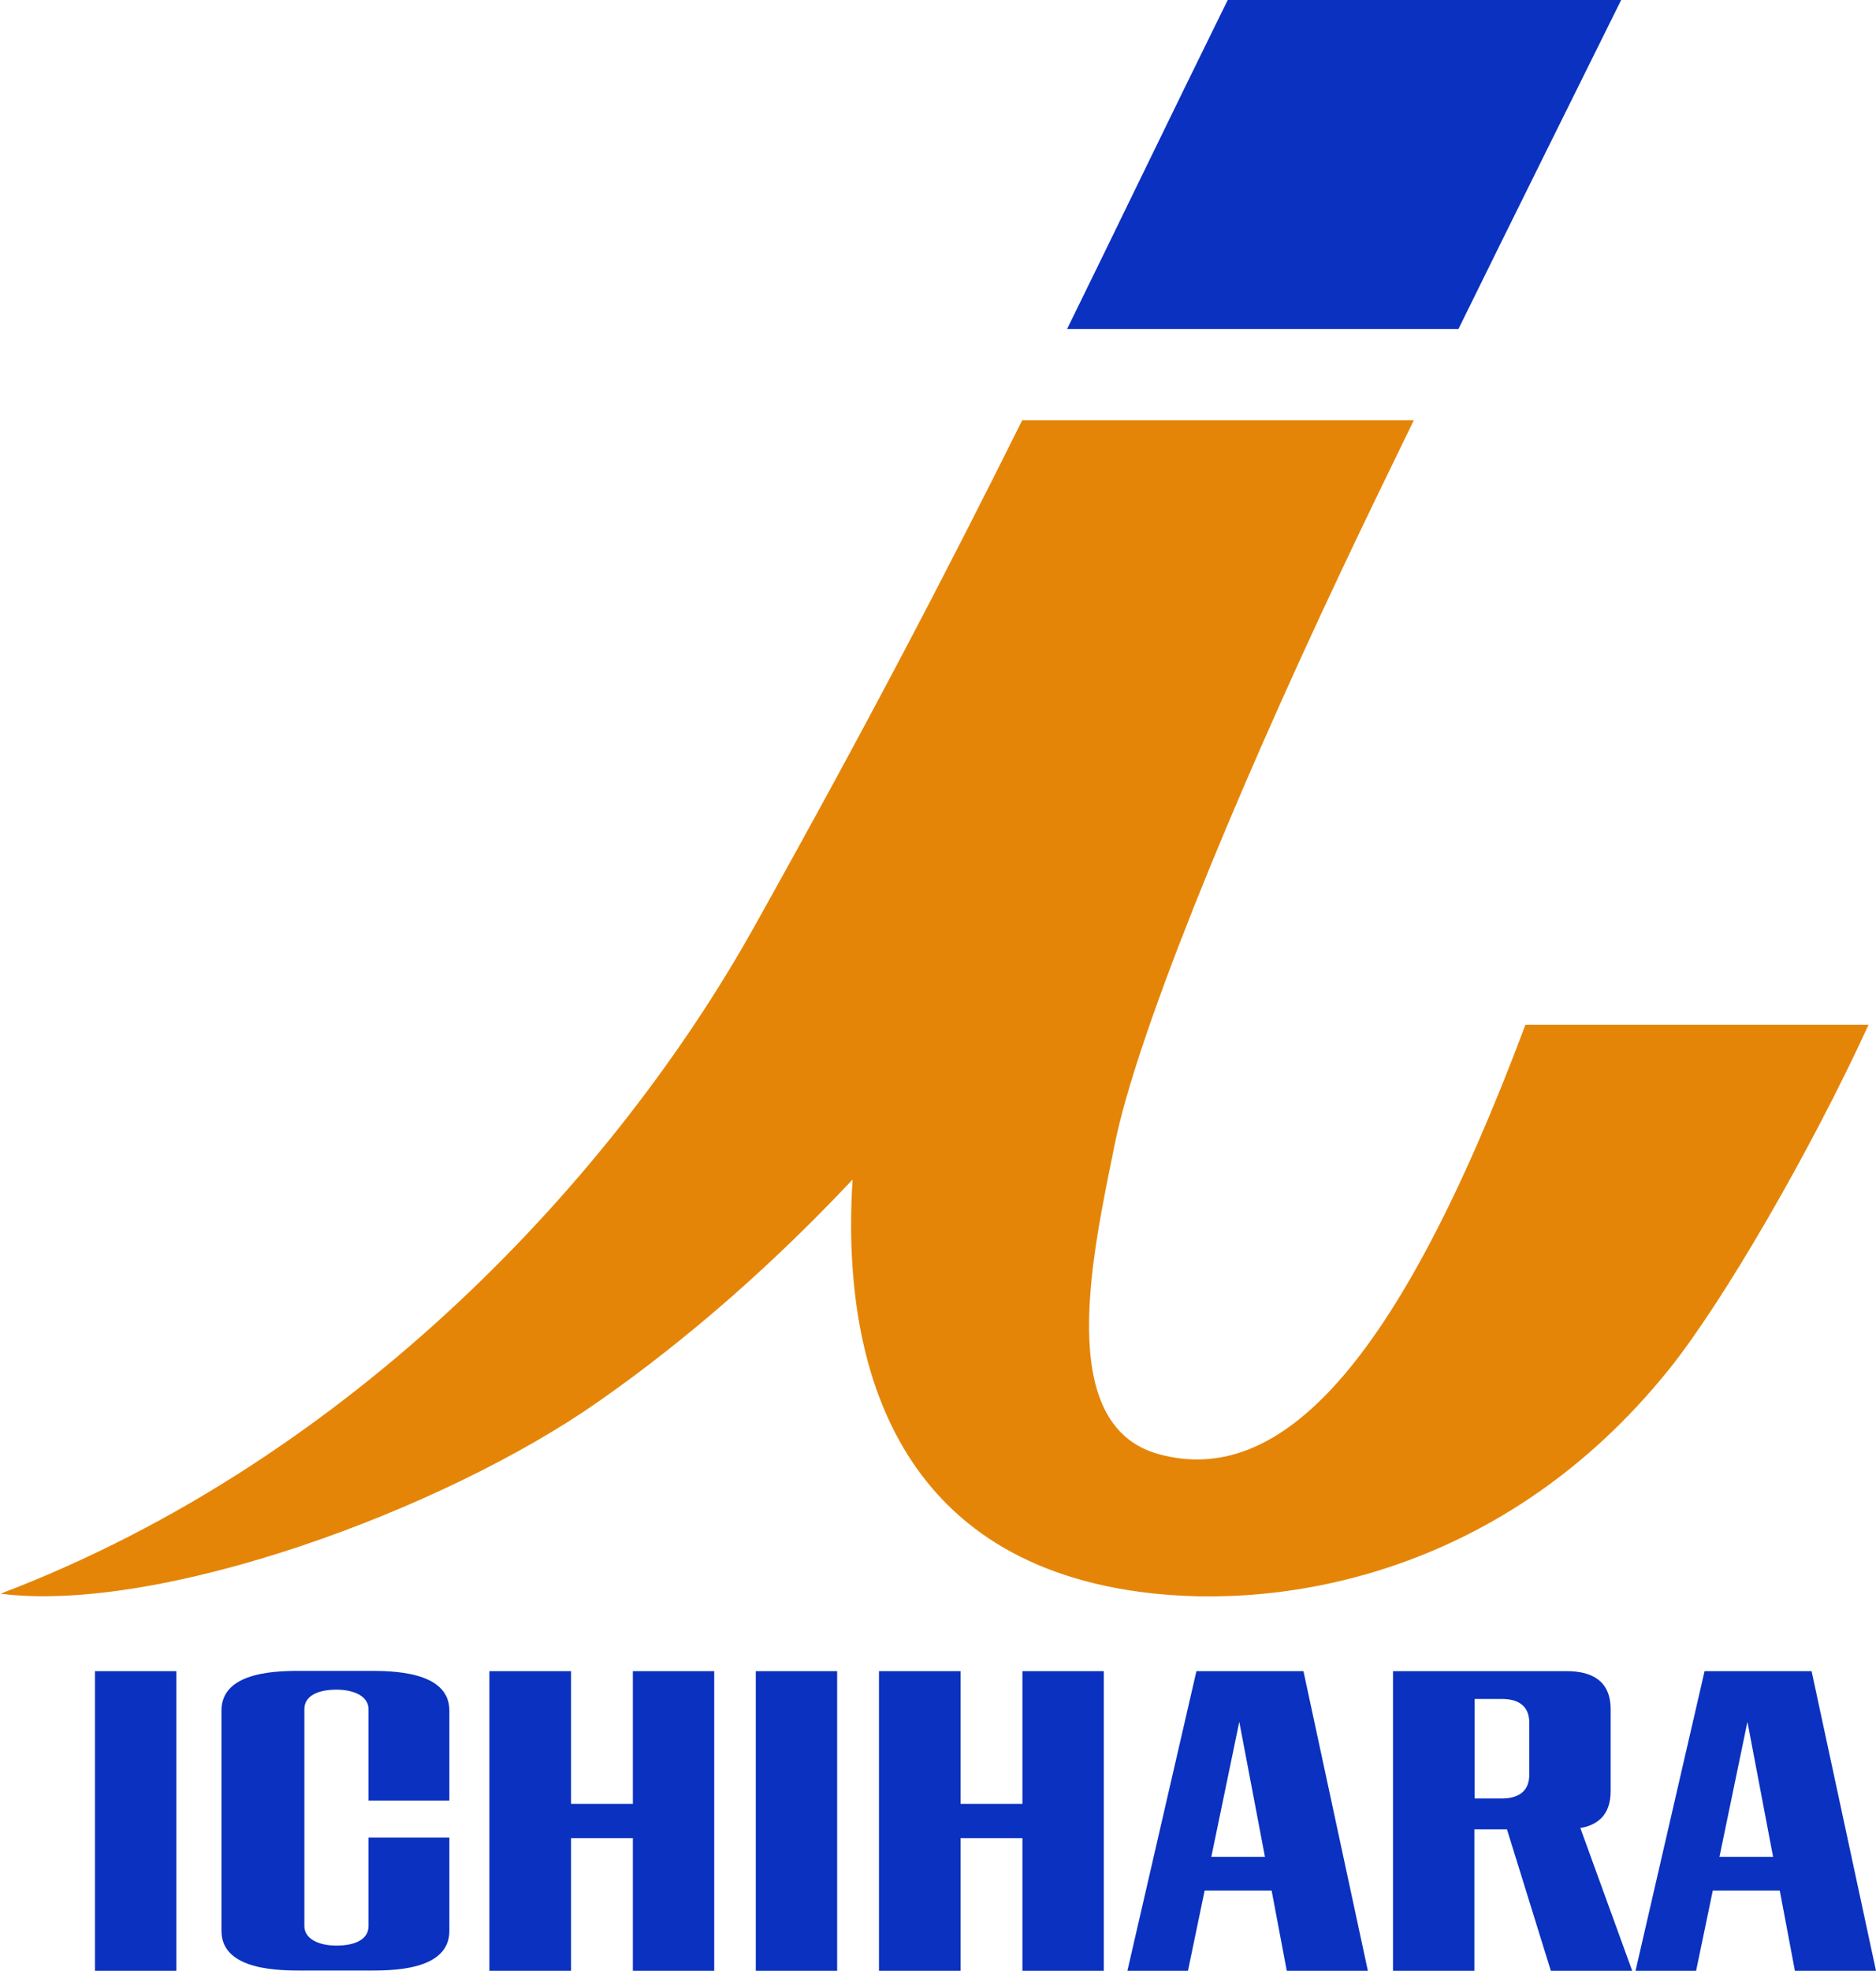
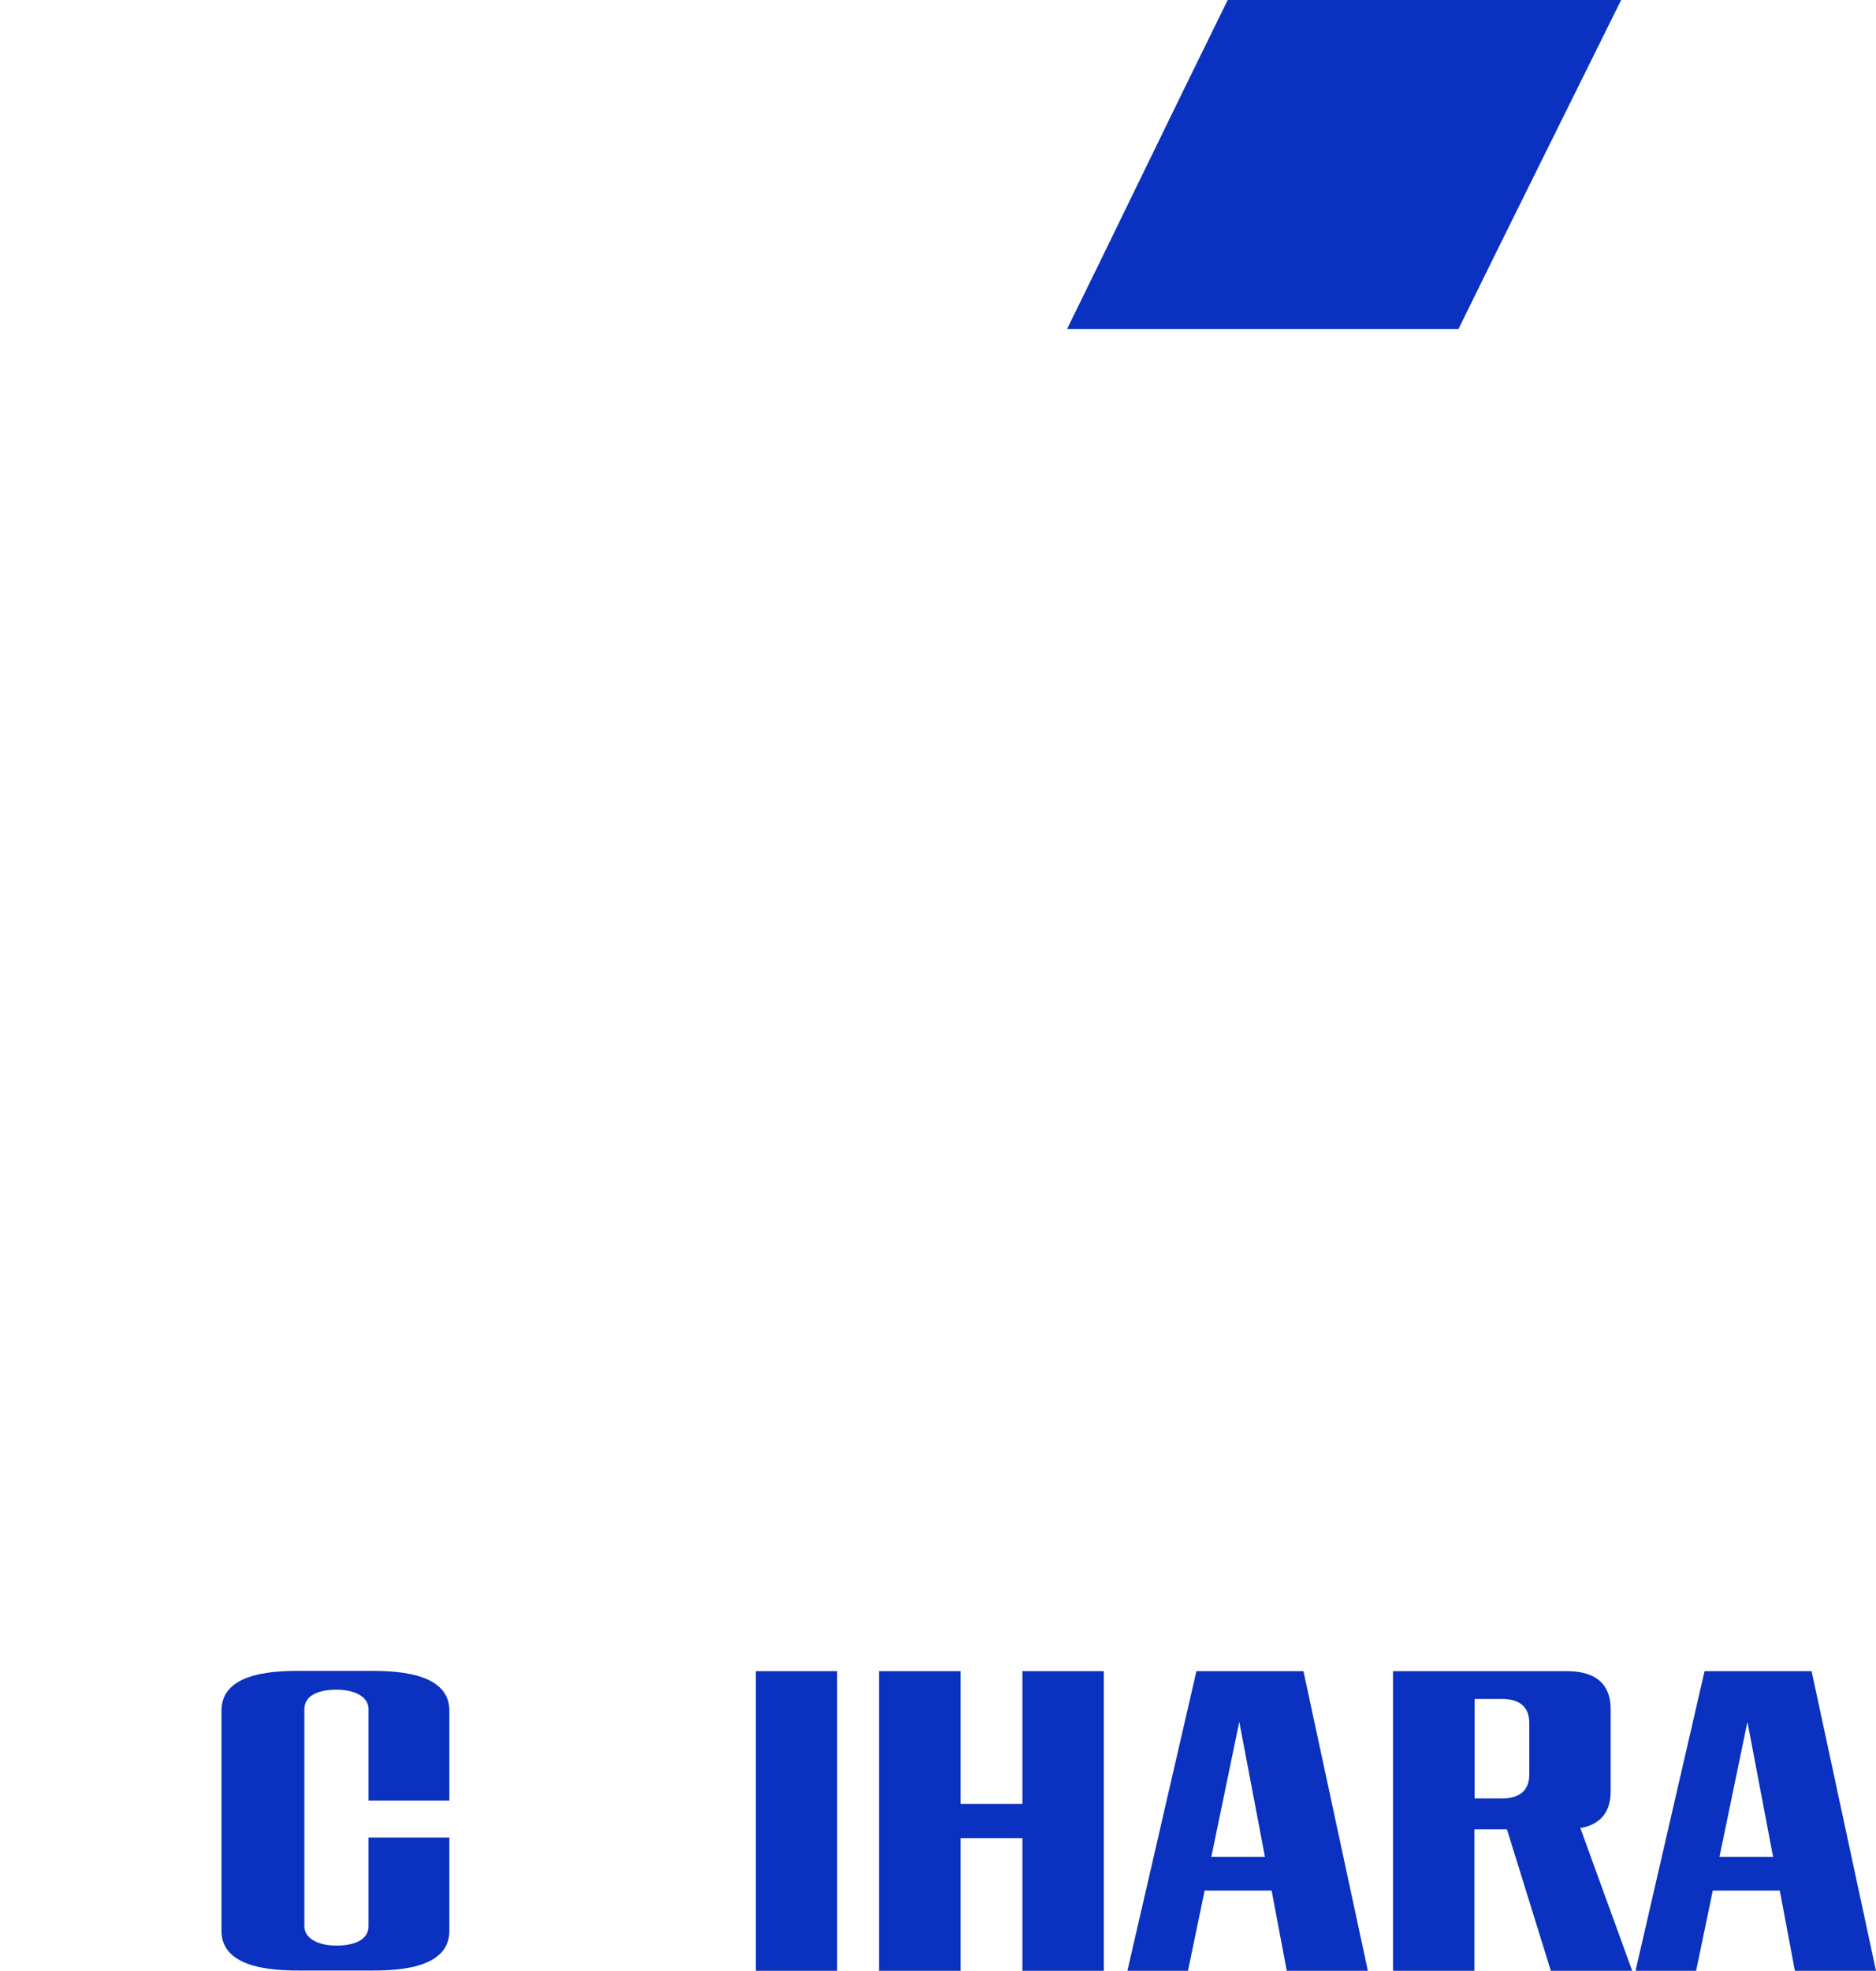
<svg xmlns="http://www.w3.org/2000/svg" width="481" height="505" viewBox="0 0 481 505" fill="none">
  <g clip-path="url(#clip0_141_140)">
-     <path d="M391.116 262.584C358.084 350.705 327.948 381.156 297.022 372.587C270.044 365.139 280.308 320.585 285.77 293.43C291.165 266.275 315.051 207.286 344.069 145.924C349.201 135.049 355.584 121.867 362.493 107.696H262.082C243.197 145.66 222.667 185.14 193.123 237.934C157.986 300.68 90.935 373.84 0.131 408.376C41.19 413.517 113.636 386.956 153.248 359.274C177.331 342.467 199.177 322.891 218.588 302.262C215.693 348.201 228.853 399.413 292.35 407.915C330.317 412.99 386.247 402.51 427.701 351.167C441.716 333.832 464.418 294.616 479.091 262.584H391.248H391.116Z" fill="#E58507" />
    <path d="M373.943 84.299C388.485 54.705 404.014 23.53 415.66 0H314.789C314.789 0 314.525 0.527 314.394 0.791C299.194 31.637 286.429 58.198 273.598 84.299H373.943Z" fill="#0A31BF" />
-     <path d="M45.204 428.215H24.346V505H45.204V428.215Z" fill="#0A31BF" />
+     <path d="M45.204 428.215H24.346V505V428.215Z" fill="#0A31BF" />
    <path d="M214.64 428.215H193.781V505H214.64V428.215Z" fill="#0A31BF" />
    <path d="M386.314 468.75H378.023V505H357.164V428.215H401.711C408.159 428.215 412.963 430.72 412.963 437.97V458.995C412.963 464.861 409.804 467.629 405.198 468.42L418.49 505H397.631L386.379 468.75H386.314ZM384.998 435.334H378.089V460.841H384.998C389.077 460.841 392.104 459.259 392.104 454.711V441.463C392.104 436.915 389.077 435.334 384.998 435.334Z" fill="#0A31BF" />
-     <path d="M162.263 428.215V462.225H146.405V428.215H125.48V505H146.405V470.991H162.263V505H183.122V428.215H162.263Z" fill="#0A31BF" />
    <path d="M262.148 428.215V462.225H246.29V428.215H225.365V505H246.29V470.991H262.148V505H283.006V428.215H262.148Z" fill="#0A31BF" />
    <path d="M329.857 505H350.715L334.2 428.215H306.761L289.061 505H304.589L308.866 484.436H326.04L329.923 505H329.857ZM310.577 475.802L317.749 441.2L324.329 475.802H310.577Z" fill="#0A31BF" />
    <path d="M460.142 505H481.001L464.485 428.215H437.046L419.346 505H434.875L439.152 484.436H456.325L460.208 505H460.142ZM440.862 475.802L448.035 441.2L454.615 475.802H440.862Z" fill="#0A31BF" />
    <path d="M94.489 470.925V493.532C94.489 497.091 90.804 498.541 86.264 498.541C81.724 498.541 78.039 496.827 78.039 493.532V437.97C78.039 434.411 81.724 432.961 86.264 432.961C90.804 432.961 94.489 434.674 94.489 437.97V461.368H115.216V438.299C115.216 428.017 99.95 428.149 94.357 428.149H77.644C71.985 428.149 56.785 427.951 56.785 438.299V494.784C56.785 505.066 72.051 504.934 77.644 504.934H94.357C100.016 504.934 115.216 505.132 115.216 494.784V470.859H94.489V470.925Z" fill="#0A31BF" />
  </g>
  <defs>
    <clipPath id="clip0_141_140">
      <rect width="481" height="505" fill="white" />
    </clipPath>
  </defs>
</svg>